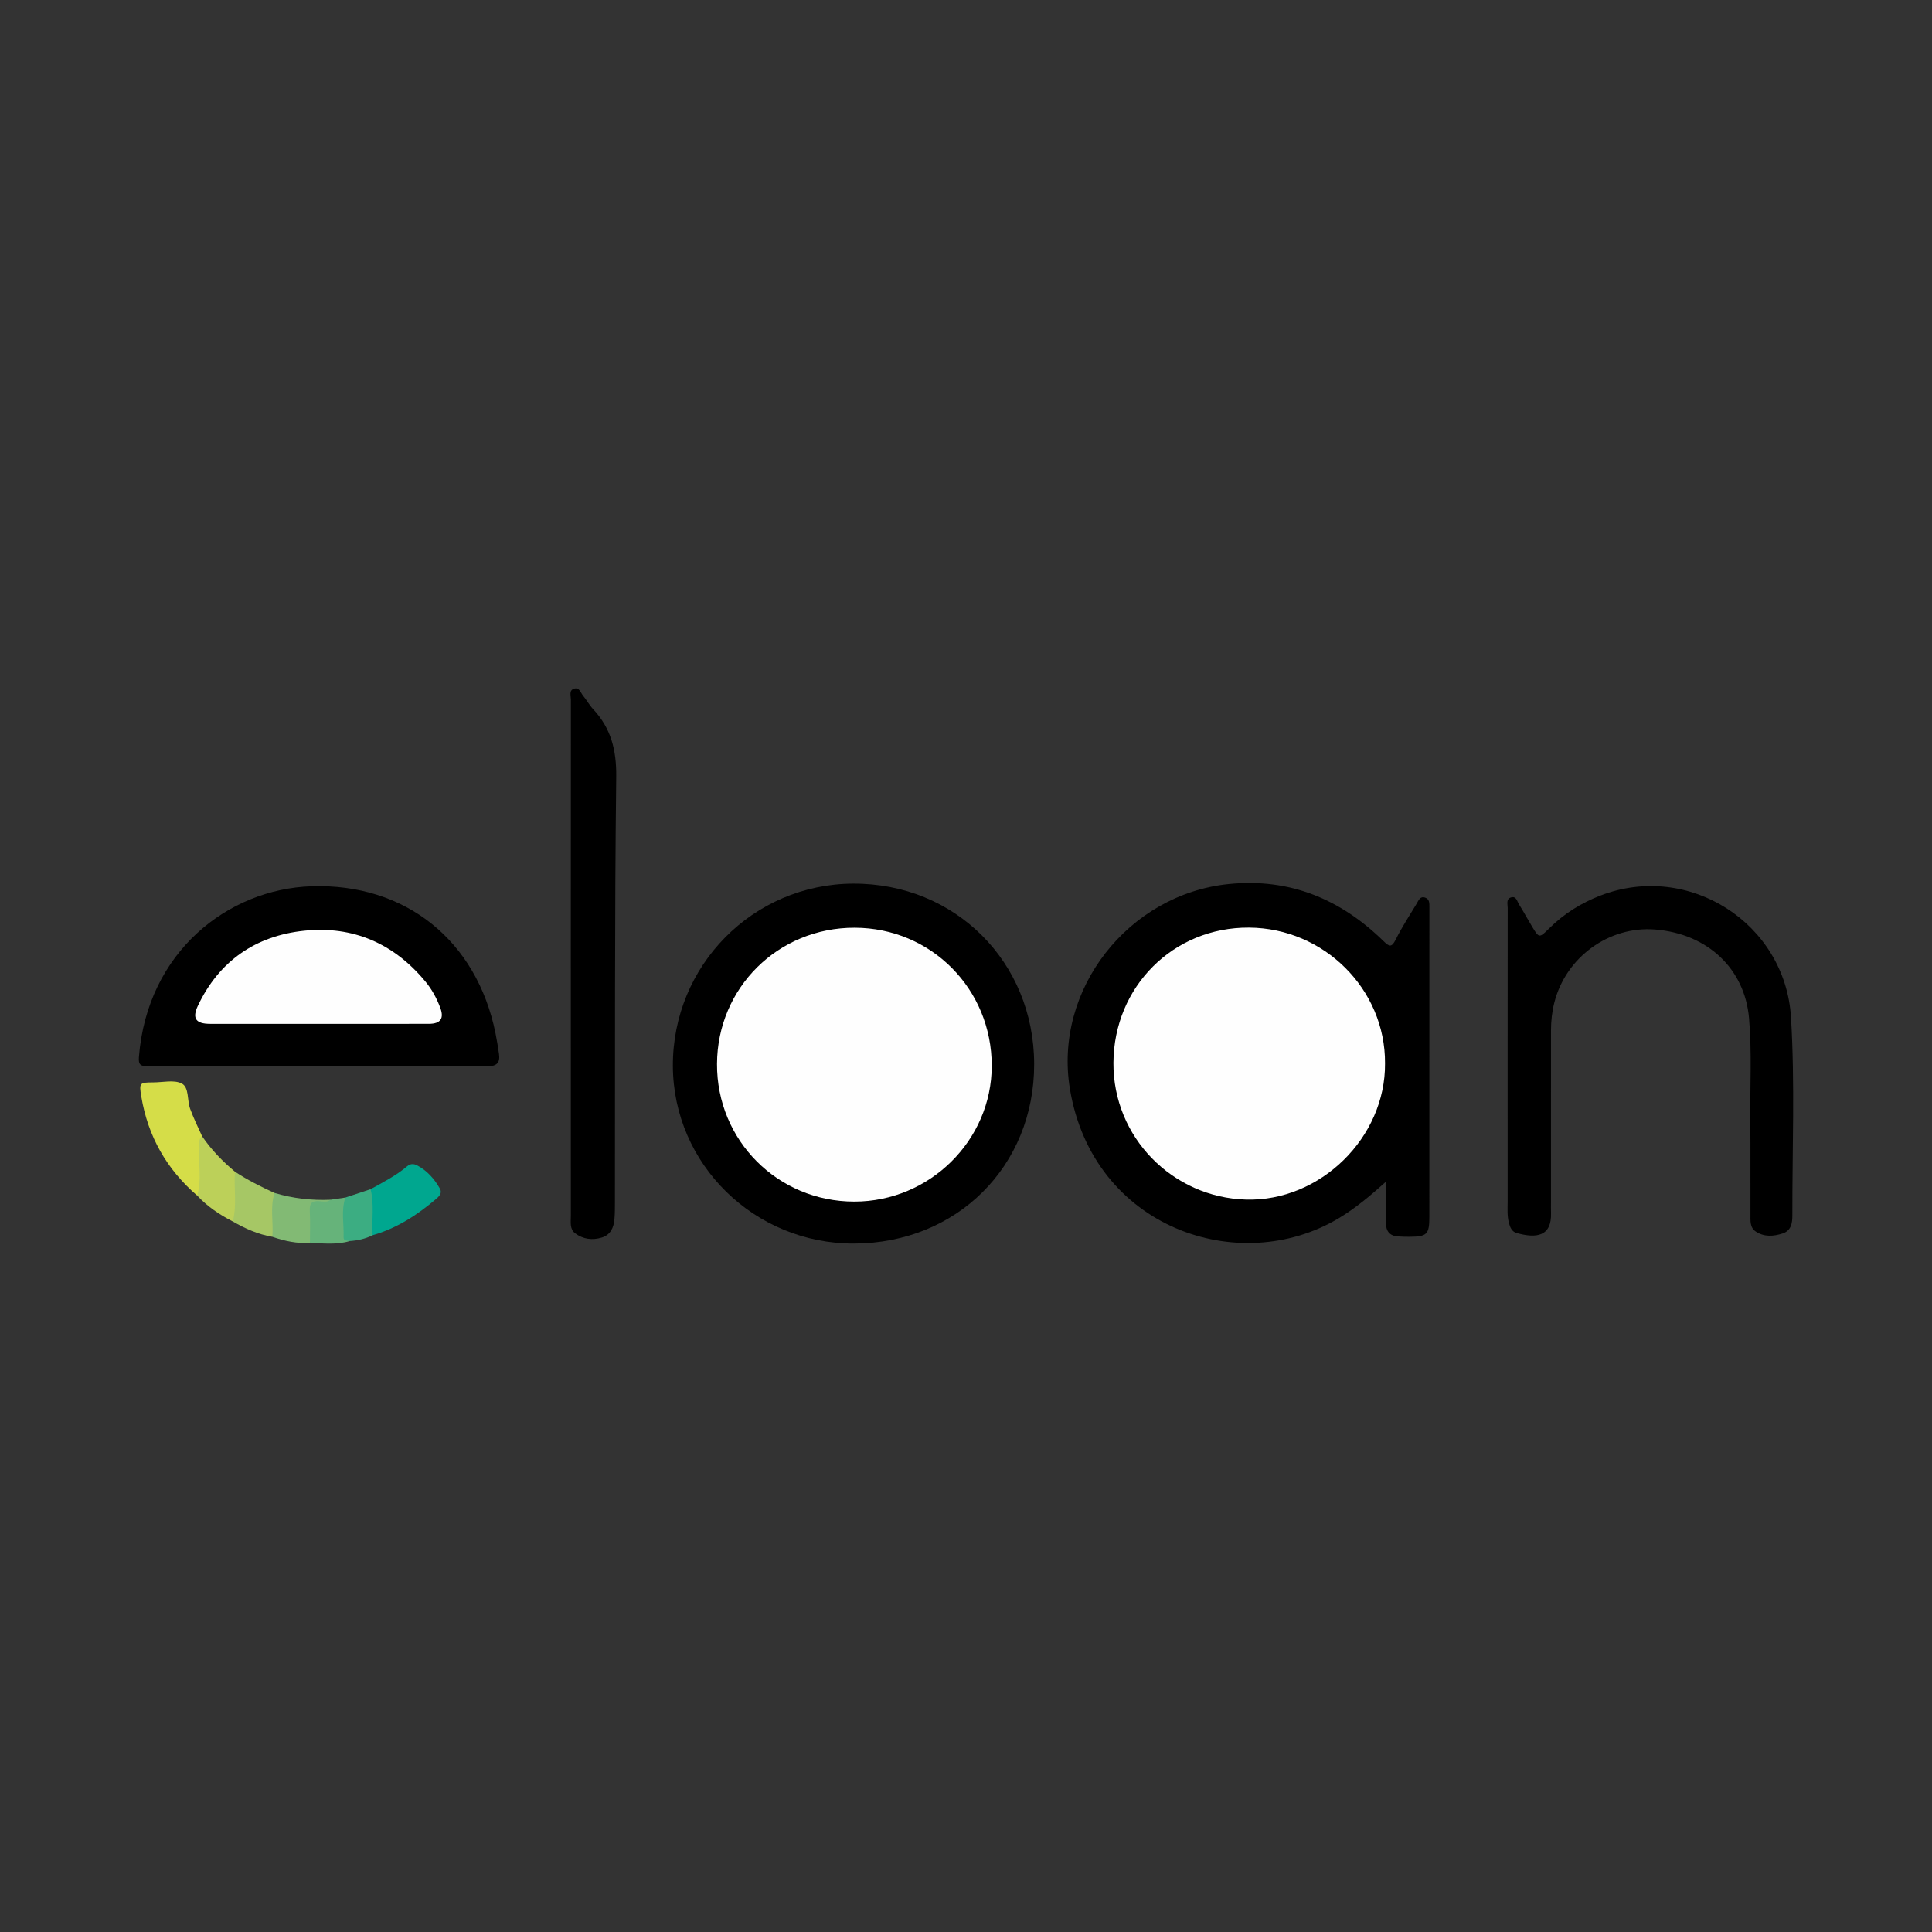
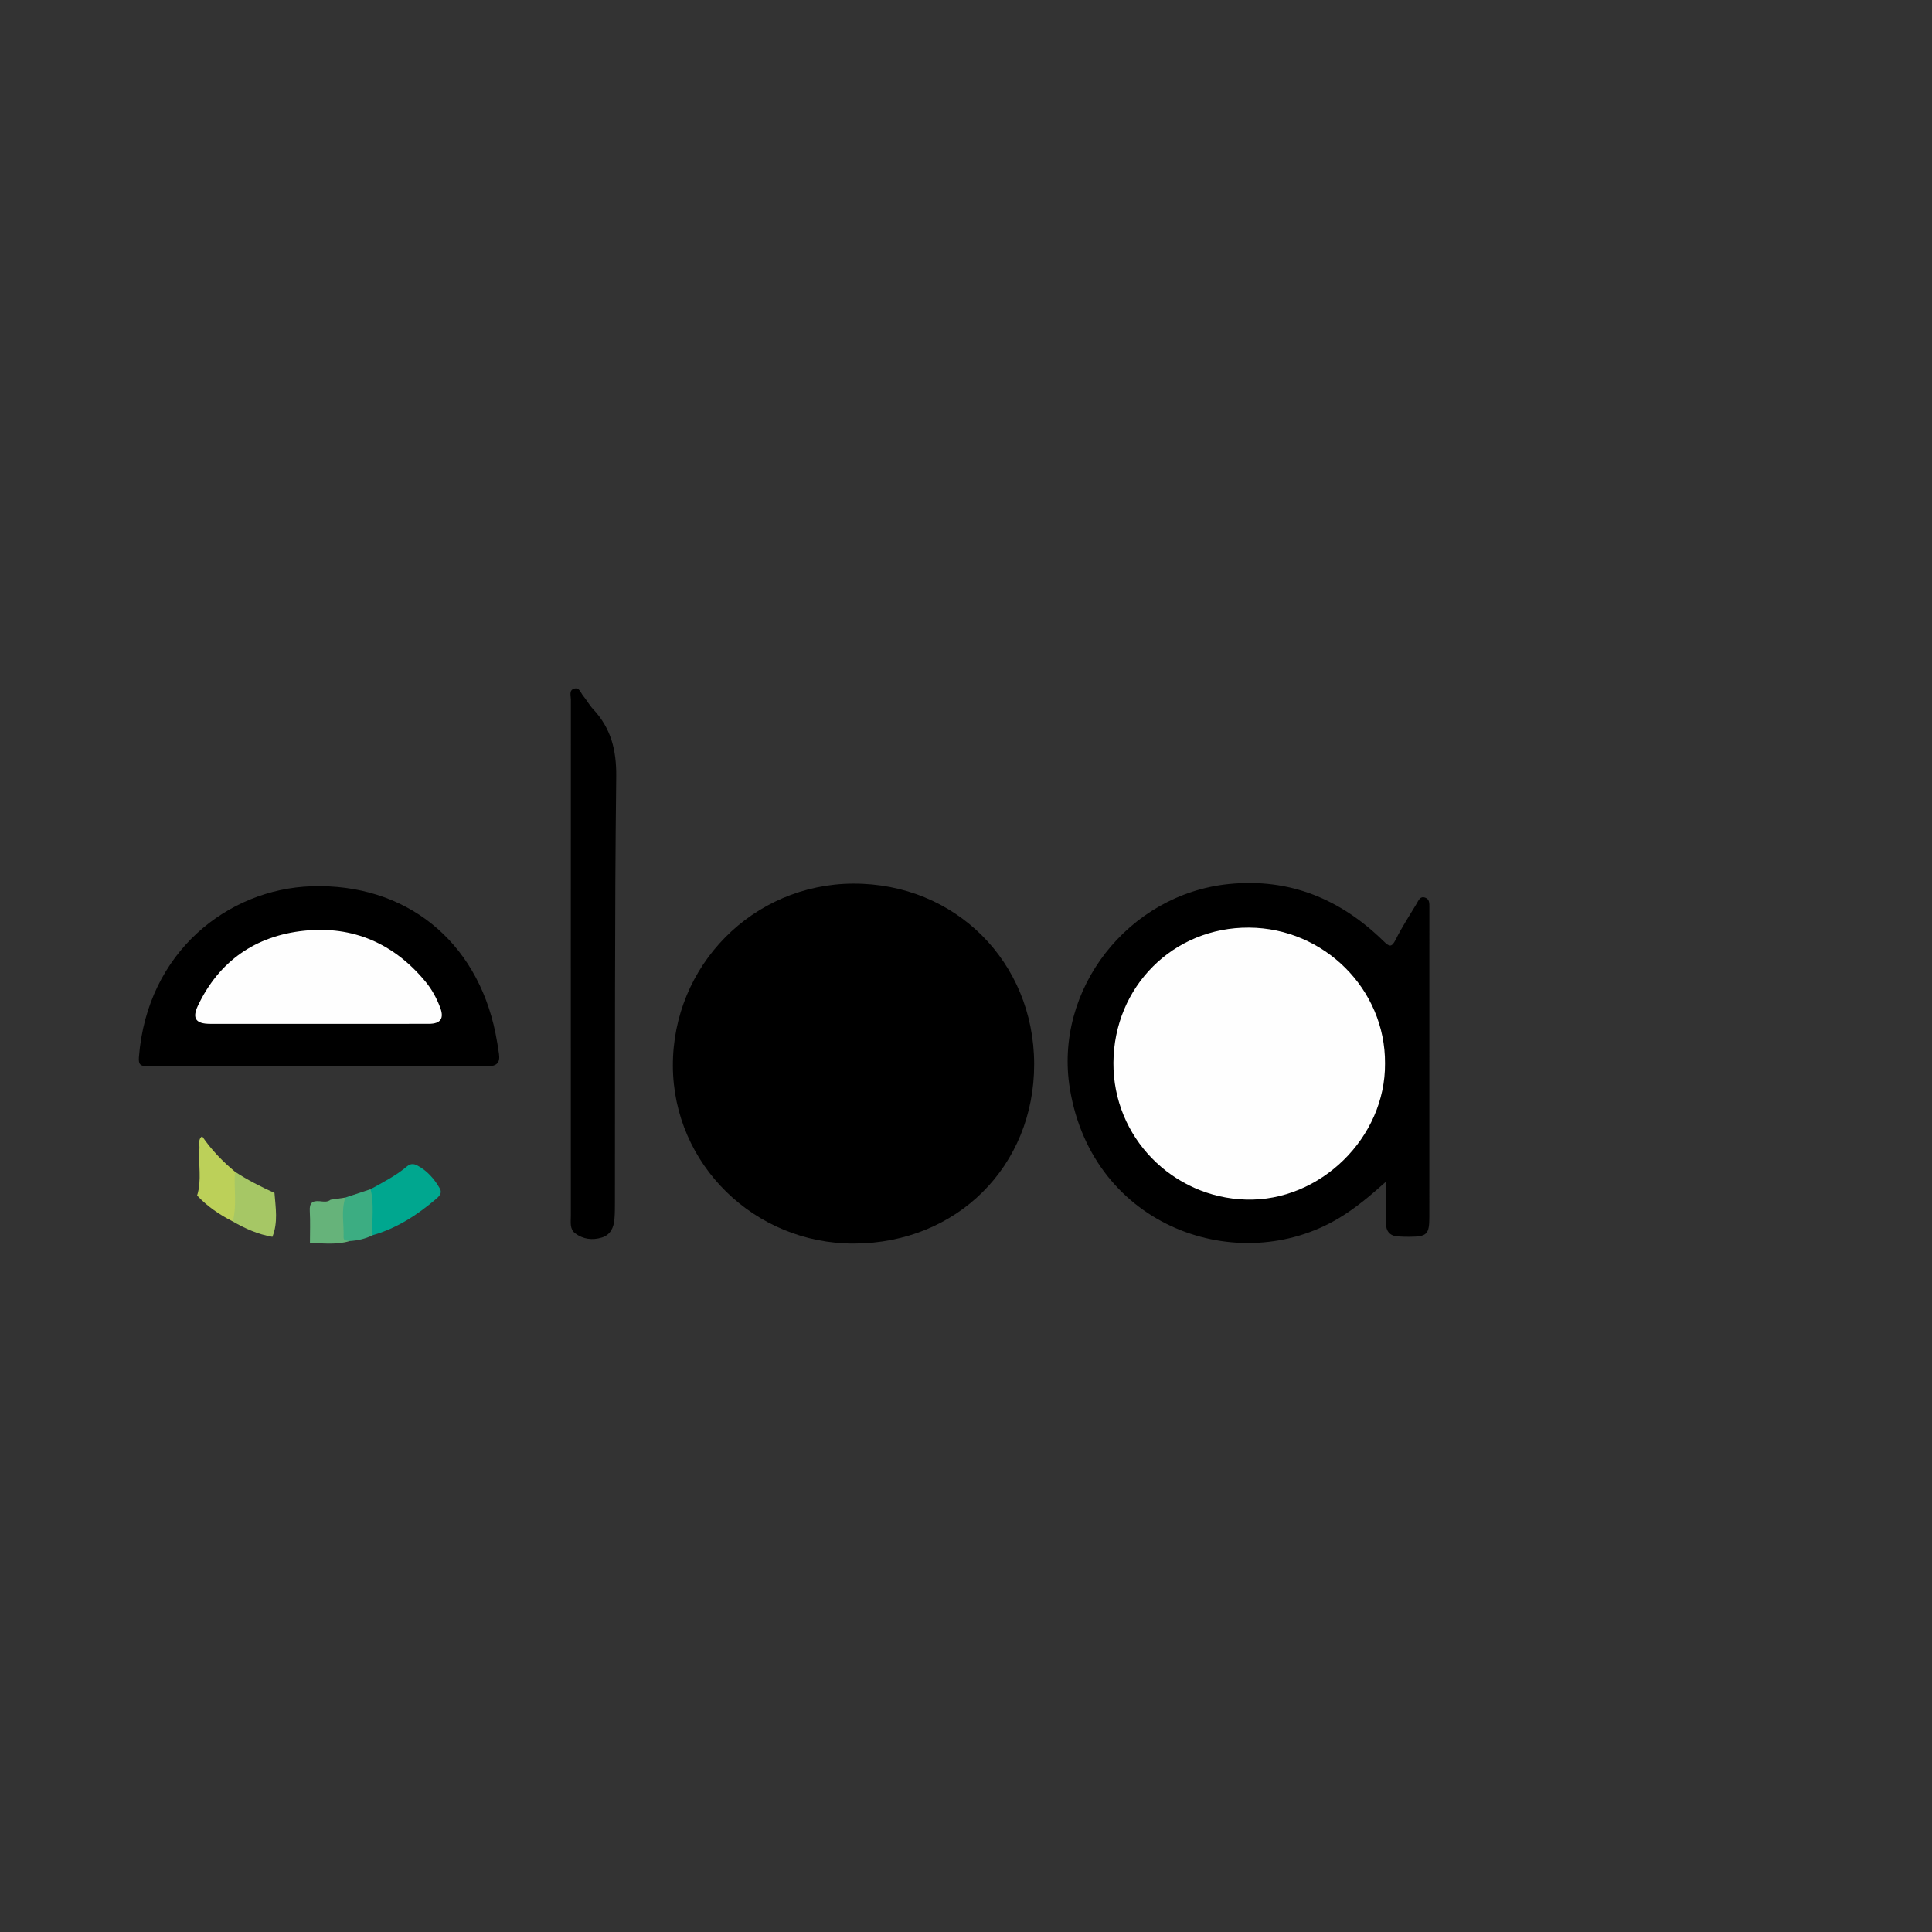
<svg xmlns="http://www.w3.org/2000/svg" version="1.1" id="Layer_1" x="0px" y="0px" width="200px" height="200px" viewBox="0 0 200 200" enable-background="new 0 0 200 200" xml:space="preserve">
  <rect x="0" y="0" width="200" height="200" fill="#333333" stroke="none" />
  <title>Sunrise Banks Logo</title>
  <desc>Created with sketchtool.</desc>
  <g>
    <path d="M143.477,122.327c-1.639,1.47-3.165,2.752-4.889,3.784c-10.319,6.177-25.443,1.007-27.829-13.371   c-1.713-10.325,6.063-20.169,16.439-21.223c6.291-0.639,11.564,1.547,16.013,5.898c0.606,0.592,0.849,0.702,1.278-0.16   c0.637-1.282,1.429-2.488,2.169-3.718c0.194-0.322,0.34-0.792,0.865-0.617c0.47,0.156,0.447,0.586,0.447,0.992   c-0.003,4.93-0.002,9.859-0.002,14.789c0,5.757,0.002,11.515-0.002,17.272c-0.001,1.812-0.241,2.047-2.053,2.059   c-0.395,0.003-0.791-0.01-1.186-0.035c-0.888-0.055-1.26-0.563-1.253-1.424C143.484,125.224,143.477,123.873,143.477,122.327z" />
    <path d="M88.416,128.733c-10.31,0.036-18.716-8.197-18.761-18.376c-0.045-10.405,8.291-18.84,18.664-18.884   c10.551-0.045,18.719,8.094,18.737,18.674C107.074,120.712,99.068,128.696,88.416,128.733z" />
-     <path d="M156.069,109.746c0-5.252-0.003-10.504,0.006-15.756c0.001-0.4-0.194-0.954,0.382-1.099   c0.516-0.13,0.599,0.427,0.792,0.734c0.477,0.758,0.901,1.55,1.364,2.317c0.711,1.176,0.732,1.186,1.756,0.167   c1.527-1.52,3.311-2.63,5.312-3.402c9.131-3.524,19.137,2.86,19.724,12.628c0.41,6.828,0.127,13.666,0.139,20.499   c0.001,0.777-0.123,1.562-0.999,1.851c-0.945,0.312-1.926,0.383-2.797-0.202c-0.621-0.417-0.538-1.144-0.541-1.781   c-0.015-3.273,0.015-6.547-0.015-9.82c-0.032-3.488,0.167-6.98-0.131-10.463c-0.439-5.143-4.3-8.77-9.737-9.197   c-4.77-0.374-9.239,2.871-10.424,7.578c-0.238,0.944-0.342,1.907-0.342,2.883c0.004,5.899,0,11.798-0.001,17.698   c0,0.396-0.01,0.792,0.003,1.187c0.075,2.398-1.474,2.666-3.565,2.071c-0.494-0.141-0.677-0.591-0.799-1.069   c-0.191-0.747-0.124-1.503-0.125-2.255C156.066,119.458,156.069,114.602,156.069,109.746z" />
    <path d="M32.889,110.359c-5.863,0-11.726-0.015-17.589,0.018c-0.755,0.004-0.98-0.166-0.92-0.939   c0.848-10.917,9.248-17.406,17.86-17.691c9.724-0.321,17.098,5.593,19.053,15.205c0.143,0.703,0.254,1.413,0.36,2.123   c0.134,0.898-0.186,1.305-1.174,1.299C44.615,110.342,38.752,110.359,32.889,110.359z" />
    <path d="M59.089,99.191c0-8.924-0.002-17.847,0.008-26.771c0-0.398-0.217-0.959,0.333-1.129c0.543-0.168,0.677,0.426,0.933,0.736   c0.366,0.442,0.643,0.962,1.033,1.379c1.857,1.987,2.428,4.241,2.395,7.018c-0.173,14.679-0.112,29.36-0.135,44.041   c-0.001,0.575,0.001,1.153-0.048,1.725c-0.076,0.873-0.388,1.632-1.306,1.919c-0.981,0.306-1.951,0.174-2.766-0.439   c-0.58-0.437-0.443-1.175-0.443-1.815c-0.004-8.24-0.003-16.48-0.003-24.72C59.089,100.486,59.089,99.838,59.089,99.191z" />
-     <path fill="#D5DD48" d="M20.404,123.759c-3.162-2.723-5.095-6.14-5.778-10.259c-0.231-1.392-0.18-1.452,1.223-1.452   c1.003,0,2.167-0.295,2.964,0.115c0.777,0.399,0.546,1.722,0.868,2.613c0.355,0.981,0.818,1.906,1.242,2.852   c0.101,1.575,0.051,3.152,0.04,4.727C20.96,122.879,21.006,123.457,20.404,123.759z" />
    <path fill="#00A78F" d="M38.361,123.106c1.308-0.725,2.644-1.406,3.797-2.381c0.302-0.255,0.645-0.28,1.001-0.097   c1.054,0.542,1.795,1.4,2.373,2.403c0.279,0.484-0.082,0.826-0.405,1.1c-1.948,1.657-4.063,3.028-6.553,3.738   c-0.272-0.228-0.333-0.551-0.321-0.868C38.303,125.703,38.03,124.395,38.361,123.106z" />
    <path fill="#BCD059" d="M20.404,123.759c0.508-1.596,0.107-3.236,0.241-4.849c0.036-0.436-0.187-0.937,0.279-1.283   c0.951,1.393,2.108,2.595,3.402,3.67c0.578,1.497,0.314,3.034,0.203,4.562c-0.018,0.253-0.192,0.46-0.43,0.586   C22.724,125.746,21.462,124.893,20.404,123.759z" />
    <path fill="#A6C765" d="M24.099,126.445c0.446-1.7,0.094-3.434,0.227-5.148c1.296,0.857,2.677,1.553,4.088,2.194   c0.117,1.524,0.387,3.056-0.217,4.546C26.722,127.786,25.383,127.186,24.099,126.445z" />
-     <path fill="#82BA74" d="M28.197,128.037c0.118-1.513-0.253-3.05,0.217-4.546c1.895,0.571,3.833,0.789,5.808,0.706   c-0.073,0.437-0.452,0.447-0.743,0.442c-0.946-0.015-1.072,0.537-1.092,1.317c-0.024,0.906,0.26,1.861-0.301,2.711   C30.742,128.747,29.457,128.472,28.197,128.037z" />
    <path fill="#66B37A" d="M32.085,128.668c0-1.1,0.046-2.202-0.016-3.299c-0.046-0.803,0.231-1.096,1.027-1.02   c0.37,0.036,0.784,0.126,1.127-0.153c0.51-0.075,1.019-0.151,1.529-0.226c0.221,0.912,0.062,1.837,0.086,2.756   c0.016,0.612,0.049,1.205,0.368,1.747C34.848,128.884,33.463,128.706,32.085,128.668z" />
    <path fill="#3CAD82" d="M36.205,128.473c-0.265-0.053-0.653,0.002-0.638-0.398c0.05-1.368-0.268-2.755,0.185-4.105   c0.87-0.288,1.74-0.577,2.61-0.865c0.406,1.573,0.1,3.177,0.213,4.763C37.829,128.245,37.032,128.418,36.205,128.473z" />
    <path fill="#FEFEFE" d="M143.378,110.075c0.066,7.688-6.715,14.323-14.389,14.106c-7.596-0.215-13.772-6.437-13.728-14.159   c0.045-7.898,6.209-14.044,14.036-13.995C137.069,96.075,143.418,102.409,143.378,110.075z" />
-     <path fill="#FEFEFE" d="M88.475,96.038c7.919,0.015,14.198,6.343,14.189,14.3c-0.008,7.714-6.424,14.052-14.225,14.052   c-7.932,0-14.252-6.34-14.214-14.26C74.262,102.245,80.555,96.023,88.475,96.038z" />
    <path fill="#FEFEFE" d="M32.976,105.989c-3.742,0-7.484,0.004-11.226-0.002c-1.463-0.002-1.889-0.552-1.266-1.869   c2.195-4.644,5.986-7.242,10.997-7.768c5.052-0.53,9.304,1.316,12.569,5.271c0.667,0.808,1.162,1.727,1.528,2.708   c0.409,1.096,0.03,1.651-1.159,1.655C40.604,105.997,36.79,105.989,32.976,105.989z" />
  </g>
</svg>